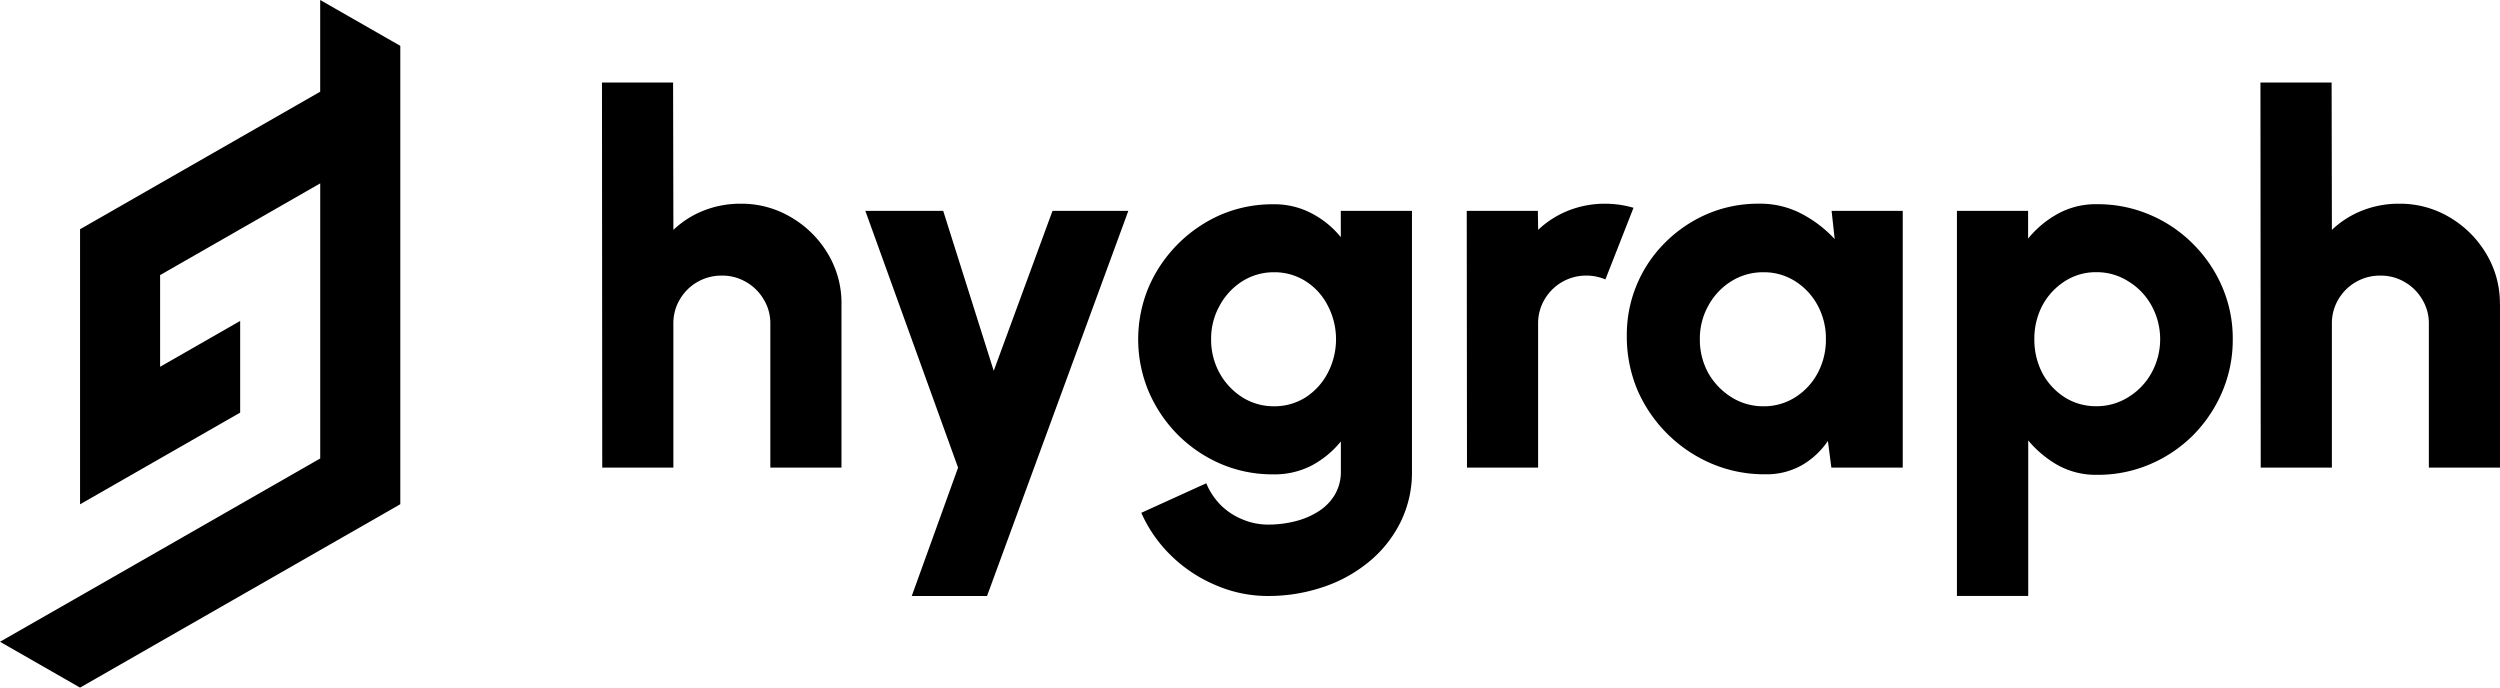
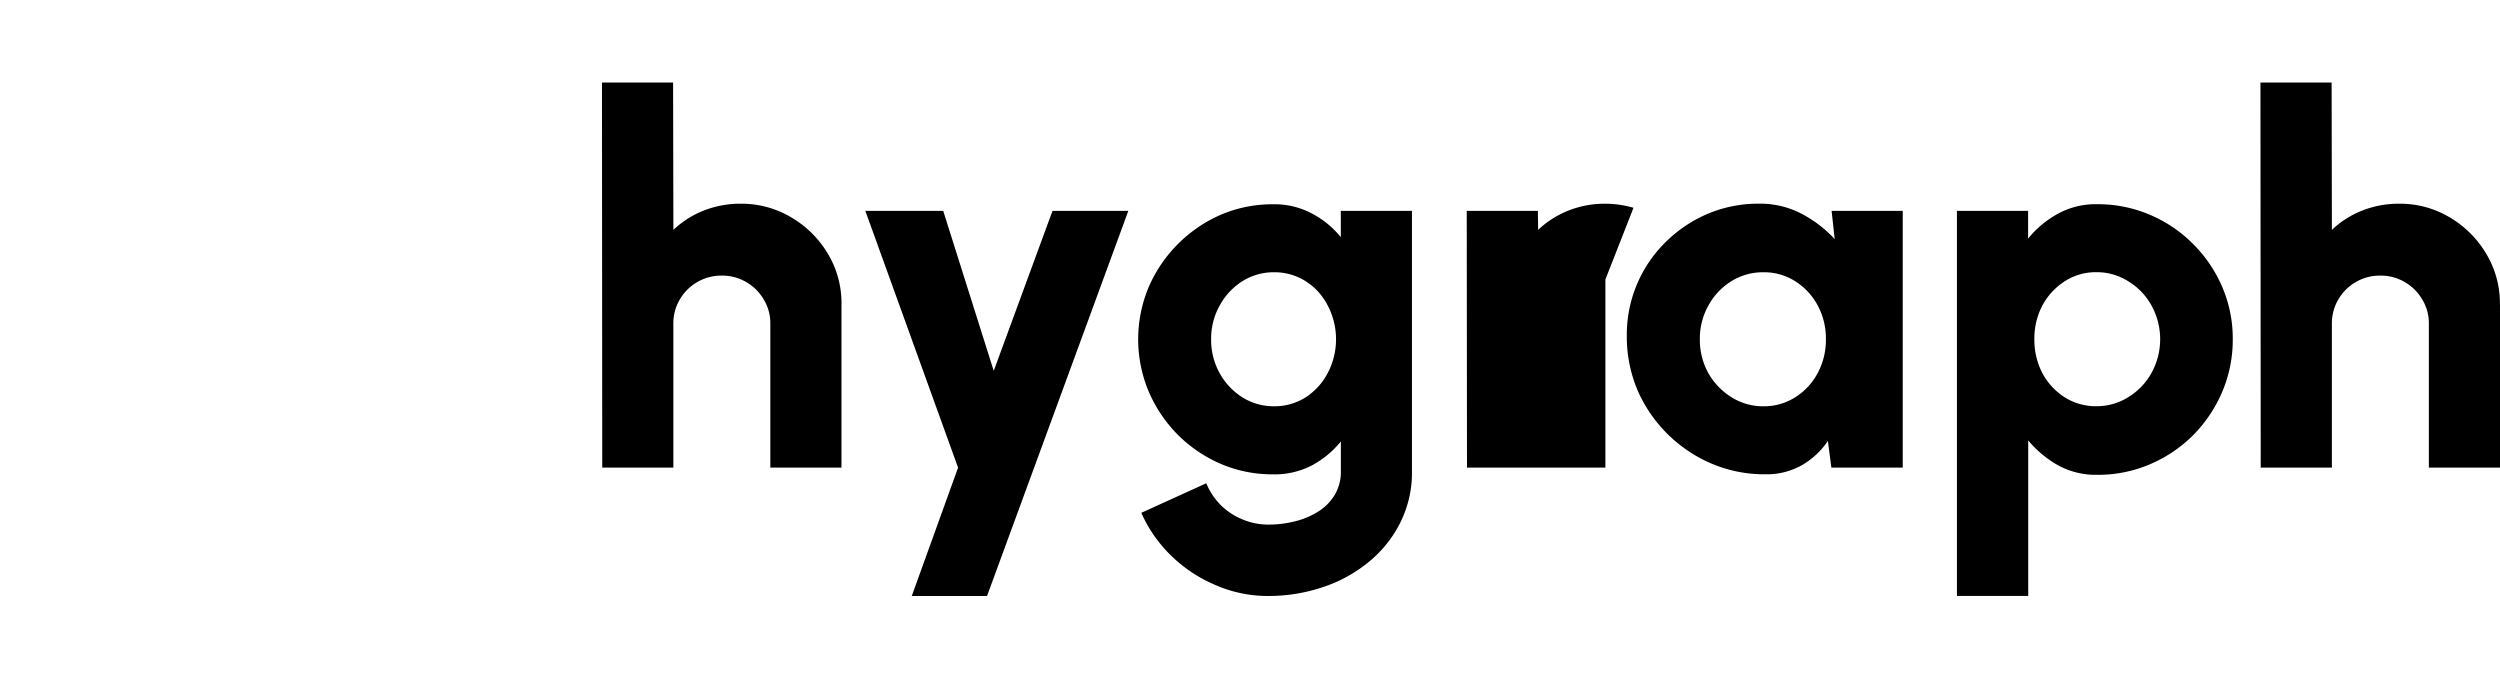
<svg xmlns="http://www.w3.org/2000/svg" id="graphcms" width="113.36" height="31.182" viewBox="0 0 113.36 31.182">
-   <path id="Path_1189" data-name="Path 1189" d="M38.872,13.9v7.4H35.646V14.783a2.053,2.053,0,0,0-.3-1.106,2.156,2.156,0,0,0-.8-.792,2.115,2.115,0,0,0-1.1-.29,2.177,2.177,0,0,0-1.905,1.082,2.118,2.118,0,0,0-.292,1.107V21.3H28.024L28.012,3.84h3.225l.013,6.682a4.267,4.267,0,0,1,1.368-.873,4.506,4.506,0,0,1,1.671-.314,4.385,4.385,0,0,1,2.3.617A4.689,4.689,0,0,1,38.253,11.6a4.346,4.346,0,0,1,.62,2.294ZM48.441,9.66h3.438L45.472,27.123H42.059l2.1-5.82L39.954,9.66h3.531l2.291,7.253L48.441,9.66Zm13.072,0H64.74v11.8a5.074,5.074,0,0,1-.526,2.329,5.447,5.447,0,0,1-1.437,1.793,6.436,6.436,0,0,1-2.081,1.14,7.7,7.7,0,0,1-2.478.4,5.919,5.919,0,0,1-2.373-.489,6.469,6.469,0,0,1-2.011-1.327,6.21,6.21,0,0,1-1.367-1.955l2.946-1.339a3.093,3.093,0,0,0,.667,1,3.018,3.018,0,0,0,.981.64,2.981,2.981,0,0,0,1.158.233,4.905,4.905,0,0,0,1.228-.151,3.547,3.547,0,0,0,1.064-.454,2.273,2.273,0,0,0,.736-.757,2.038,2.038,0,0,0,.269-1.059V20.114A4.319,4.319,0,0,1,60.205,21.2a3.667,3.667,0,0,1-1.766.407,5.944,5.944,0,0,1-2.373-.477,6.256,6.256,0,0,1-1.941-1.316,6.331,6.331,0,0,1-1.32-1.955,6.124,6.124,0,0,1,0-4.75,6.315,6.315,0,0,1,3.261-3.271,5.946,5.946,0,0,1,2.373-.477,3.606,3.606,0,0,1,1.766.419,4.19,4.19,0,0,1,1.309,1.072Zm-3.028,8.86a2.631,2.631,0,0,0,1.438-.408,2.926,2.926,0,0,0,1-1.105,3.295,3.295,0,0,0,0-3.05,2.818,2.818,0,0,0-1-1.106,2.631,2.631,0,0,0-1.438-.408,2.668,2.668,0,0,0-1.438.408,2.99,2.99,0,0,0-1.028,1.106,3.06,3.06,0,0,0-.386,1.525,3.12,3.12,0,0,0,.386,1.536,3.024,3.024,0,0,0,1.028,1.094,2.66,2.66,0,0,0,1.438.408Zm8.75,2.782L67.224,9.66h3.225l.013.861a4.267,4.267,0,0,1,1.368-.873A4.5,4.5,0,0,1,73.5,9.335a4.618,4.618,0,0,1,1.286.185l-1.275,3.249a2.2,2.2,0,0,0-.854-.175,2.177,2.177,0,0,0-1.905,1.084,2.113,2.113,0,0,0-.292,1.106V21.3ZM83.768,9.66h3.226V21.3H83.757L83.6,20.091a3.579,3.579,0,0,1-1.169,1.094,3.234,3.234,0,0,1-1.671.419,6.1,6.1,0,0,1-2.444-.488,6.392,6.392,0,0,1-3.355-3.341,6.246,6.246,0,0,1-.479-2.445,5.885,5.885,0,0,1,1.742-4.237A6.126,6.126,0,0,1,78.133,9.8a5.876,5.876,0,0,1,2.339-.466,4.04,4.04,0,0,1,1.929.454,5.508,5.508,0,0,1,1.507,1.152l-.14-1.28Zm-3.086,8.86a2.631,2.631,0,0,0,1.437-.408,2.925,2.925,0,0,0,1.017-1.094,3.2,3.2,0,0,0,.374-1.536,3.157,3.157,0,0,0-.374-1.537,2.93,2.93,0,0,0-1.017-1.094,2.631,2.631,0,0,0-1.437-.408,2.709,2.709,0,0,0-1.462.408,2.965,2.965,0,0,0-1.041,1.106,3.06,3.06,0,0,0-.385,1.525,3.13,3.13,0,0,0,.385,1.536,3.081,3.081,0,0,0,1.052,1.094A2.69,2.69,0,0,0,80.682,18.52Zm12,8.6H89.451V9.66h3.227v1.257A4.587,4.587,0,0,1,94.011,9.8a3.555,3.555,0,0,1,1.8-.442,5.973,5.973,0,0,1,2.384.477,6.091,6.091,0,0,1,1.964,1.326,6.188,6.188,0,0,1,1.32,1.944,5.906,5.906,0,0,1,.479,2.376,5.99,5.99,0,0,1-.479,2.386,6.291,6.291,0,0,1-1.32,1.967A6.186,6.186,0,0,1,98.2,21.151a5.973,5.973,0,0,1-2.384.477,3.555,3.555,0,0,1-1.8-.443,4.864,4.864,0,0,1-1.332-1.117v7.055Zm3.086-14.68a2.583,2.583,0,0,0-1.438.419,2.965,2.965,0,0,0-1.006,1.094,3.218,3.218,0,0,0-.362,1.526,3.28,3.28,0,0,0,.362,1.536,2.959,2.959,0,0,0,1.006,1.094,2.631,2.631,0,0,0,1.438.408,2.683,2.683,0,0,0,1.449-.408,2.958,2.958,0,0,0,1.052-1.094,3.165,3.165,0,0,0,.012-3.05,2.934,2.934,0,0,0-1.052-1.106,2.653,2.653,0,0,0-1.462-.419ZM114.076,13.9v7.4h-3.226V14.783a2.053,2.053,0,0,0-.3-1.106,2.156,2.156,0,0,0-.8-.792,2.115,2.115,0,0,0-1.1-.29,2.178,2.178,0,0,0-1.905,1.082,2.119,2.119,0,0,0-.292,1.107V21.3h-3.227L103.214,3.84h3.227l.012,6.682a4.262,4.262,0,0,1,1.367-.873,4.508,4.508,0,0,1,1.672-.314,4.381,4.381,0,0,1,2.3.617,4.692,4.692,0,0,1,1.66,1.653,4.346,4.346,0,0,1,.62,2.294Z" transform="translate(-0.716 -0.098)" />
-   <path id="Path_1190" data-name="Path 1190" d="M14.519,4.158,10.89,6.236,7.26,8.315,3.63,10.394V22.867l3.63-2.079,3.63-2.079V14.552L7.26,16.631V12.473l3.63-2.079,3.63-2.079V20.788l-3.63,2.079L7.26,24.946,3.63,27.025,0,29.1l3.63,2.079L7.26,29.1l3.63-2.079,3.63-2.079,3.631-2.079V2.079L14.519,0Z" fill-rule="evenodd" />
+   <path id="Path_1189" data-name="Path 1189" d="M38.872,13.9v7.4H35.646V14.783a2.053,2.053,0,0,0-.3-1.106,2.156,2.156,0,0,0-.8-.792,2.115,2.115,0,0,0-1.1-.29,2.177,2.177,0,0,0-1.905,1.082,2.118,2.118,0,0,0-.292,1.107V21.3H28.024L28.012,3.84h3.225l.013,6.682a4.267,4.267,0,0,1,1.368-.873,4.506,4.506,0,0,1,1.671-.314,4.385,4.385,0,0,1,2.3.617A4.689,4.689,0,0,1,38.253,11.6a4.346,4.346,0,0,1,.62,2.294ZM48.441,9.66h3.438L45.472,27.123H42.059l2.1-5.82L39.954,9.66h3.531l2.291,7.253L48.441,9.66Zm13.072,0H64.74v11.8a5.074,5.074,0,0,1-.526,2.329,5.447,5.447,0,0,1-1.437,1.793,6.436,6.436,0,0,1-2.081,1.14,7.7,7.7,0,0,1-2.478.4,5.919,5.919,0,0,1-2.373-.489,6.469,6.469,0,0,1-2.011-1.327,6.21,6.21,0,0,1-1.367-1.955l2.946-1.339a3.093,3.093,0,0,0,.667,1,3.018,3.018,0,0,0,.981.64,2.981,2.981,0,0,0,1.158.233,4.905,4.905,0,0,0,1.228-.151,3.547,3.547,0,0,0,1.064-.454,2.273,2.273,0,0,0,.736-.757,2.038,2.038,0,0,0,.269-1.059V20.114A4.319,4.319,0,0,1,60.205,21.2a3.667,3.667,0,0,1-1.766.407,5.944,5.944,0,0,1-2.373-.477,6.256,6.256,0,0,1-1.941-1.316,6.331,6.331,0,0,1-1.32-1.955,6.124,6.124,0,0,1,0-4.75,6.315,6.315,0,0,1,3.261-3.271,5.946,5.946,0,0,1,2.373-.477,3.606,3.606,0,0,1,1.766.419,4.19,4.19,0,0,1,1.309,1.072Zm-3.028,8.86a2.631,2.631,0,0,0,1.438-.408,2.926,2.926,0,0,0,1-1.105,3.295,3.295,0,0,0,0-3.05,2.818,2.818,0,0,0-1-1.106,2.631,2.631,0,0,0-1.438-.408,2.668,2.668,0,0,0-1.438.408,2.99,2.99,0,0,0-1.028,1.106,3.06,3.06,0,0,0-.386,1.525,3.12,3.12,0,0,0,.386,1.536,3.024,3.024,0,0,0,1.028,1.094,2.66,2.66,0,0,0,1.438.408Zm8.75,2.782L67.224,9.66h3.225l.013.861a4.267,4.267,0,0,1,1.368-.873A4.5,4.5,0,0,1,73.5,9.335a4.618,4.618,0,0,1,1.286.185l-1.275,3.249V21.3ZM83.768,9.66h3.226V21.3H83.757L83.6,20.091a3.579,3.579,0,0,1-1.169,1.094,3.234,3.234,0,0,1-1.671.419,6.1,6.1,0,0,1-2.444-.488,6.392,6.392,0,0,1-3.355-3.341,6.246,6.246,0,0,1-.479-2.445,5.885,5.885,0,0,1,1.742-4.237A6.126,6.126,0,0,1,78.133,9.8a5.876,5.876,0,0,1,2.339-.466,4.04,4.04,0,0,1,1.929.454,5.508,5.508,0,0,1,1.507,1.152l-.14-1.28Zm-3.086,8.86a2.631,2.631,0,0,0,1.437-.408,2.925,2.925,0,0,0,1.017-1.094,3.2,3.2,0,0,0,.374-1.536,3.157,3.157,0,0,0-.374-1.537,2.93,2.93,0,0,0-1.017-1.094,2.631,2.631,0,0,0-1.437-.408,2.709,2.709,0,0,0-1.462.408,2.965,2.965,0,0,0-1.041,1.106,3.06,3.06,0,0,0-.385,1.525,3.13,3.13,0,0,0,.385,1.536,3.081,3.081,0,0,0,1.052,1.094A2.69,2.69,0,0,0,80.682,18.52Zm12,8.6H89.451V9.66h3.227v1.257A4.587,4.587,0,0,1,94.011,9.8a3.555,3.555,0,0,1,1.8-.442,5.973,5.973,0,0,1,2.384.477,6.091,6.091,0,0,1,1.964,1.326,6.188,6.188,0,0,1,1.32,1.944,5.906,5.906,0,0,1,.479,2.376,5.99,5.99,0,0,1-.479,2.386,6.291,6.291,0,0,1-1.32,1.967A6.186,6.186,0,0,1,98.2,21.151a5.973,5.973,0,0,1-2.384.477,3.555,3.555,0,0,1-1.8-.443,4.864,4.864,0,0,1-1.332-1.117v7.055Zm3.086-14.68a2.583,2.583,0,0,0-1.438.419,2.965,2.965,0,0,0-1.006,1.094,3.218,3.218,0,0,0-.362,1.526,3.28,3.28,0,0,0,.362,1.536,2.959,2.959,0,0,0,1.006,1.094,2.631,2.631,0,0,0,1.438.408,2.683,2.683,0,0,0,1.449-.408,2.958,2.958,0,0,0,1.052-1.094,3.165,3.165,0,0,0,.012-3.05,2.934,2.934,0,0,0-1.052-1.106,2.653,2.653,0,0,0-1.462-.419ZM114.076,13.9v7.4h-3.226V14.783a2.053,2.053,0,0,0-.3-1.106,2.156,2.156,0,0,0-.8-.792,2.115,2.115,0,0,0-1.1-.29,2.178,2.178,0,0,0-1.905,1.082,2.119,2.119,0,0,0-.292,1.107V21.3h-3.227L103.214,3.84h3.227l.012,6.682a4.262,4.262,0,0,1,1.367-.873,4.508,4.508,0,0,1,1.672-.314,4.381,4.381,0,0,1,2.3.617,4.692,4.692,0,0,1,1.66,1.653,4.346,4.346,0,0,1,.62,2.294Z" transform="translate(-0.716 -0.098)" />
</svg>